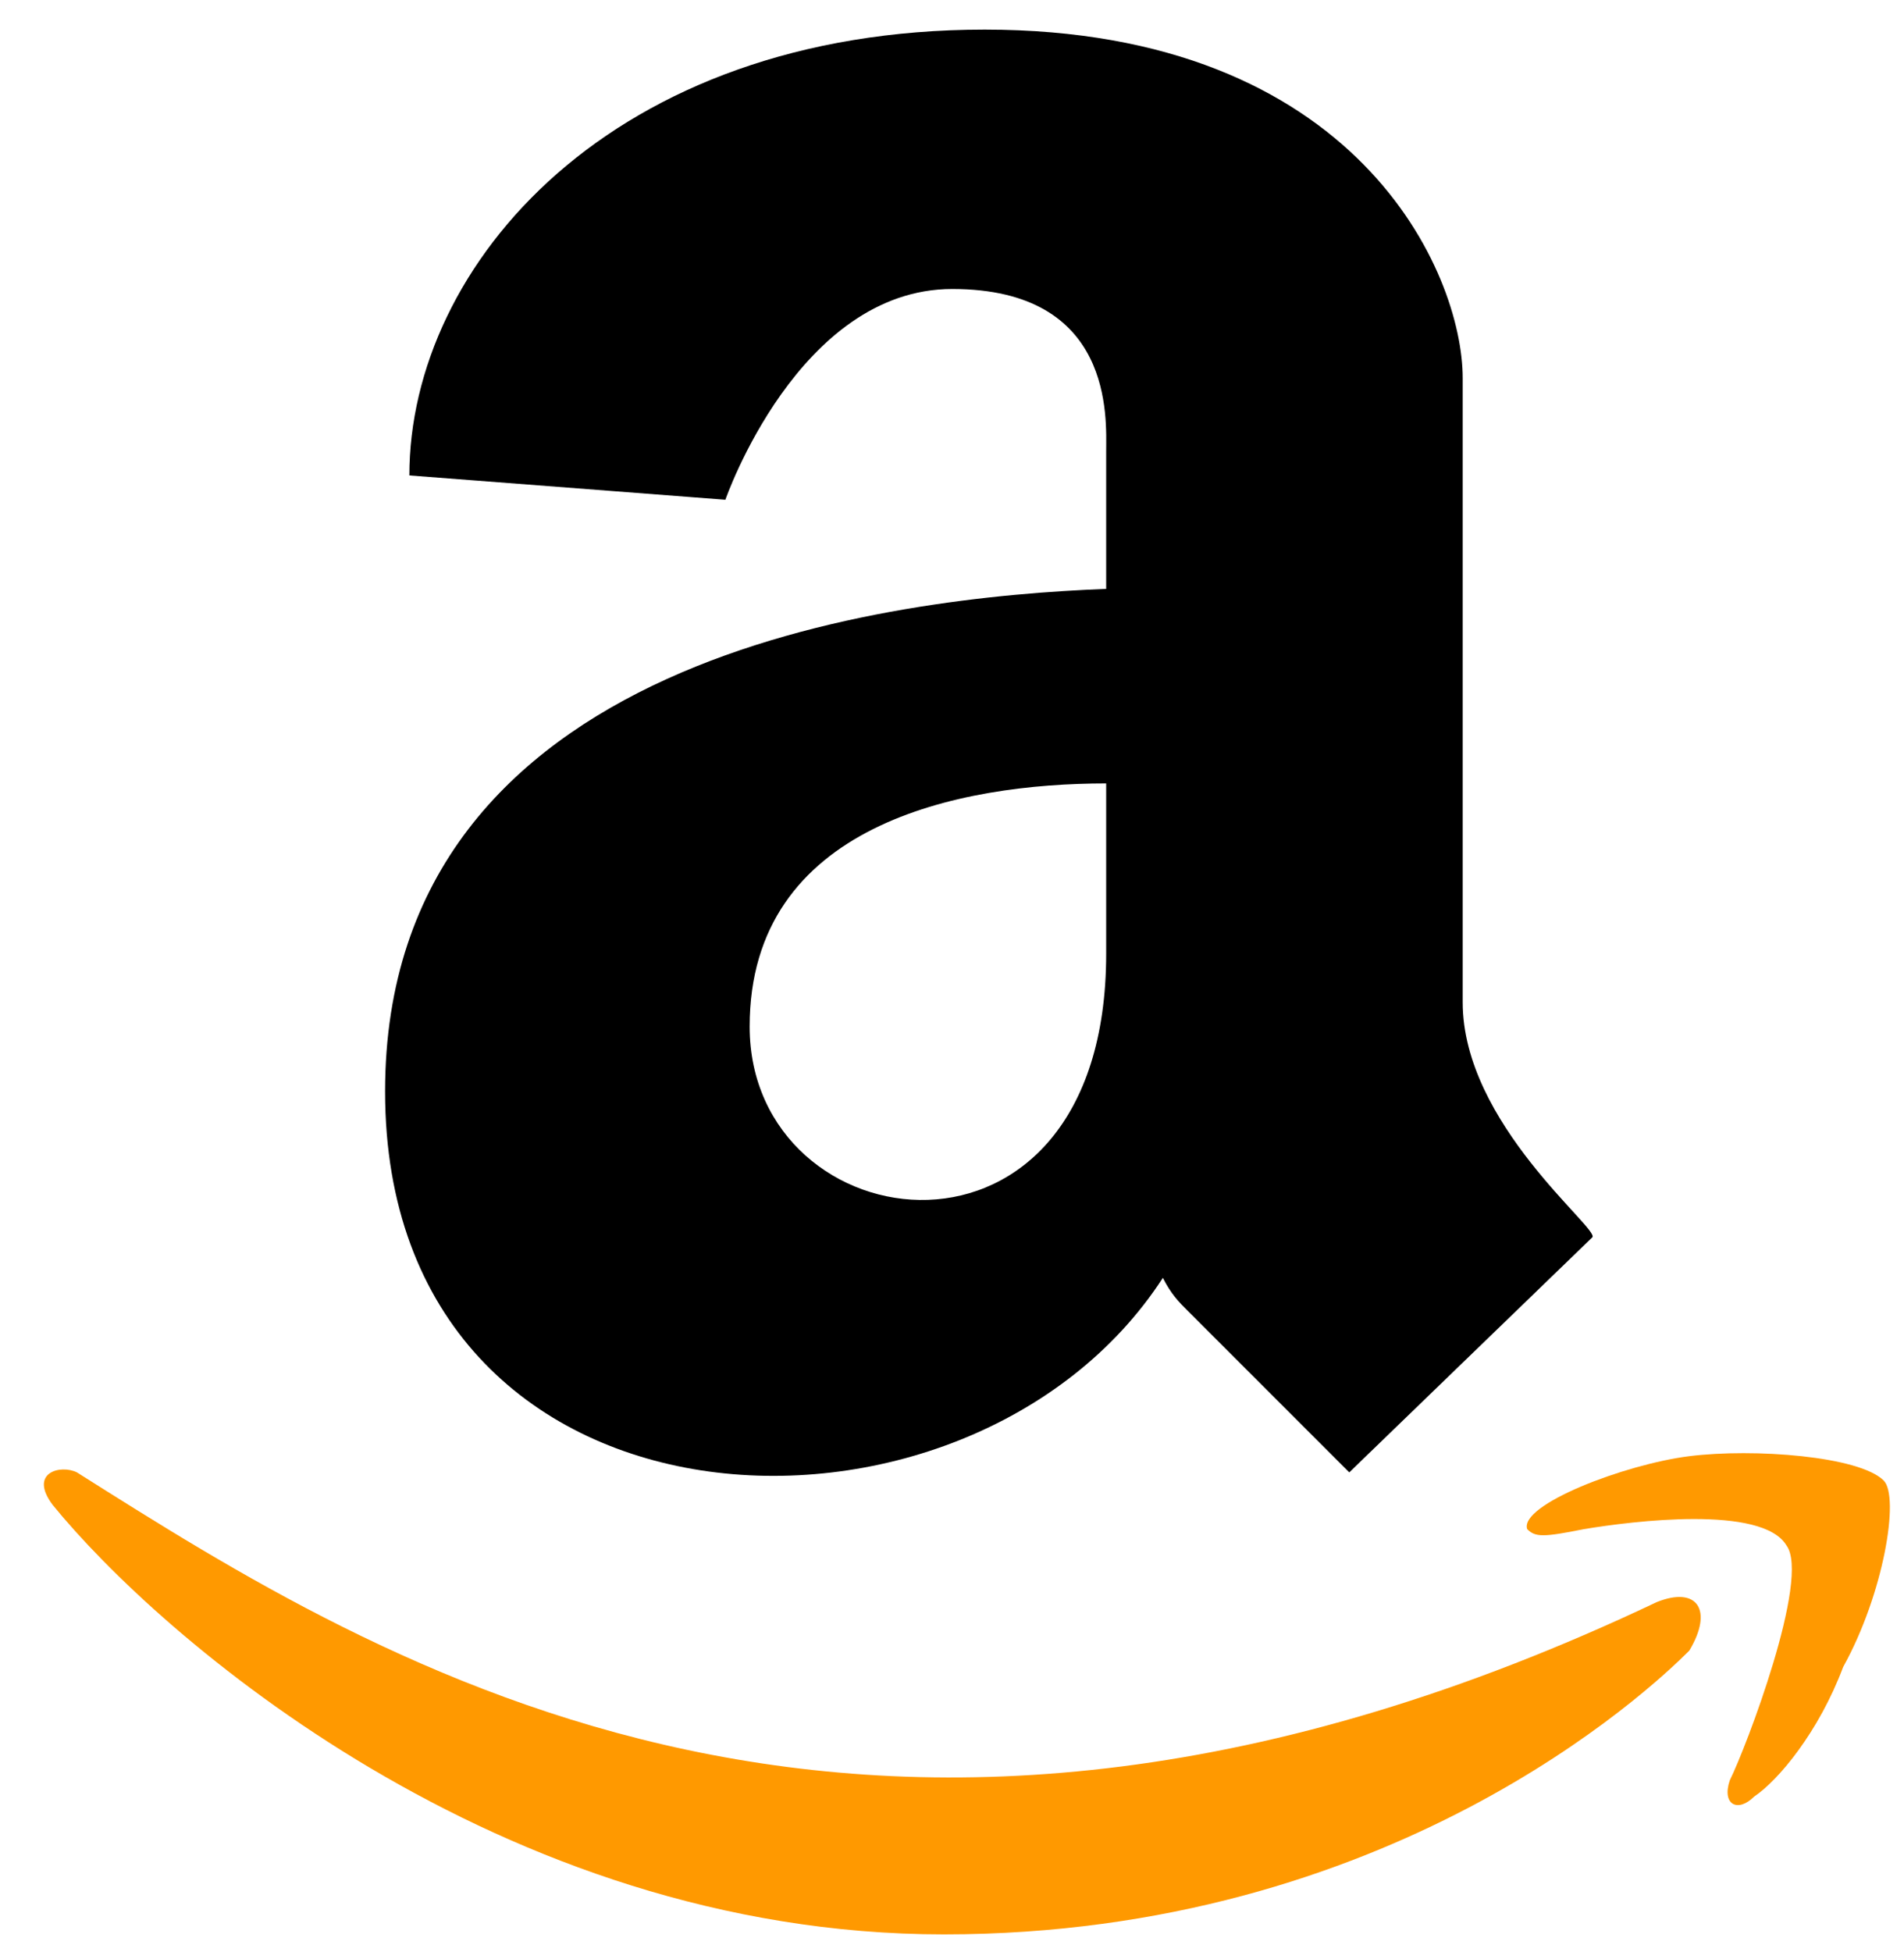
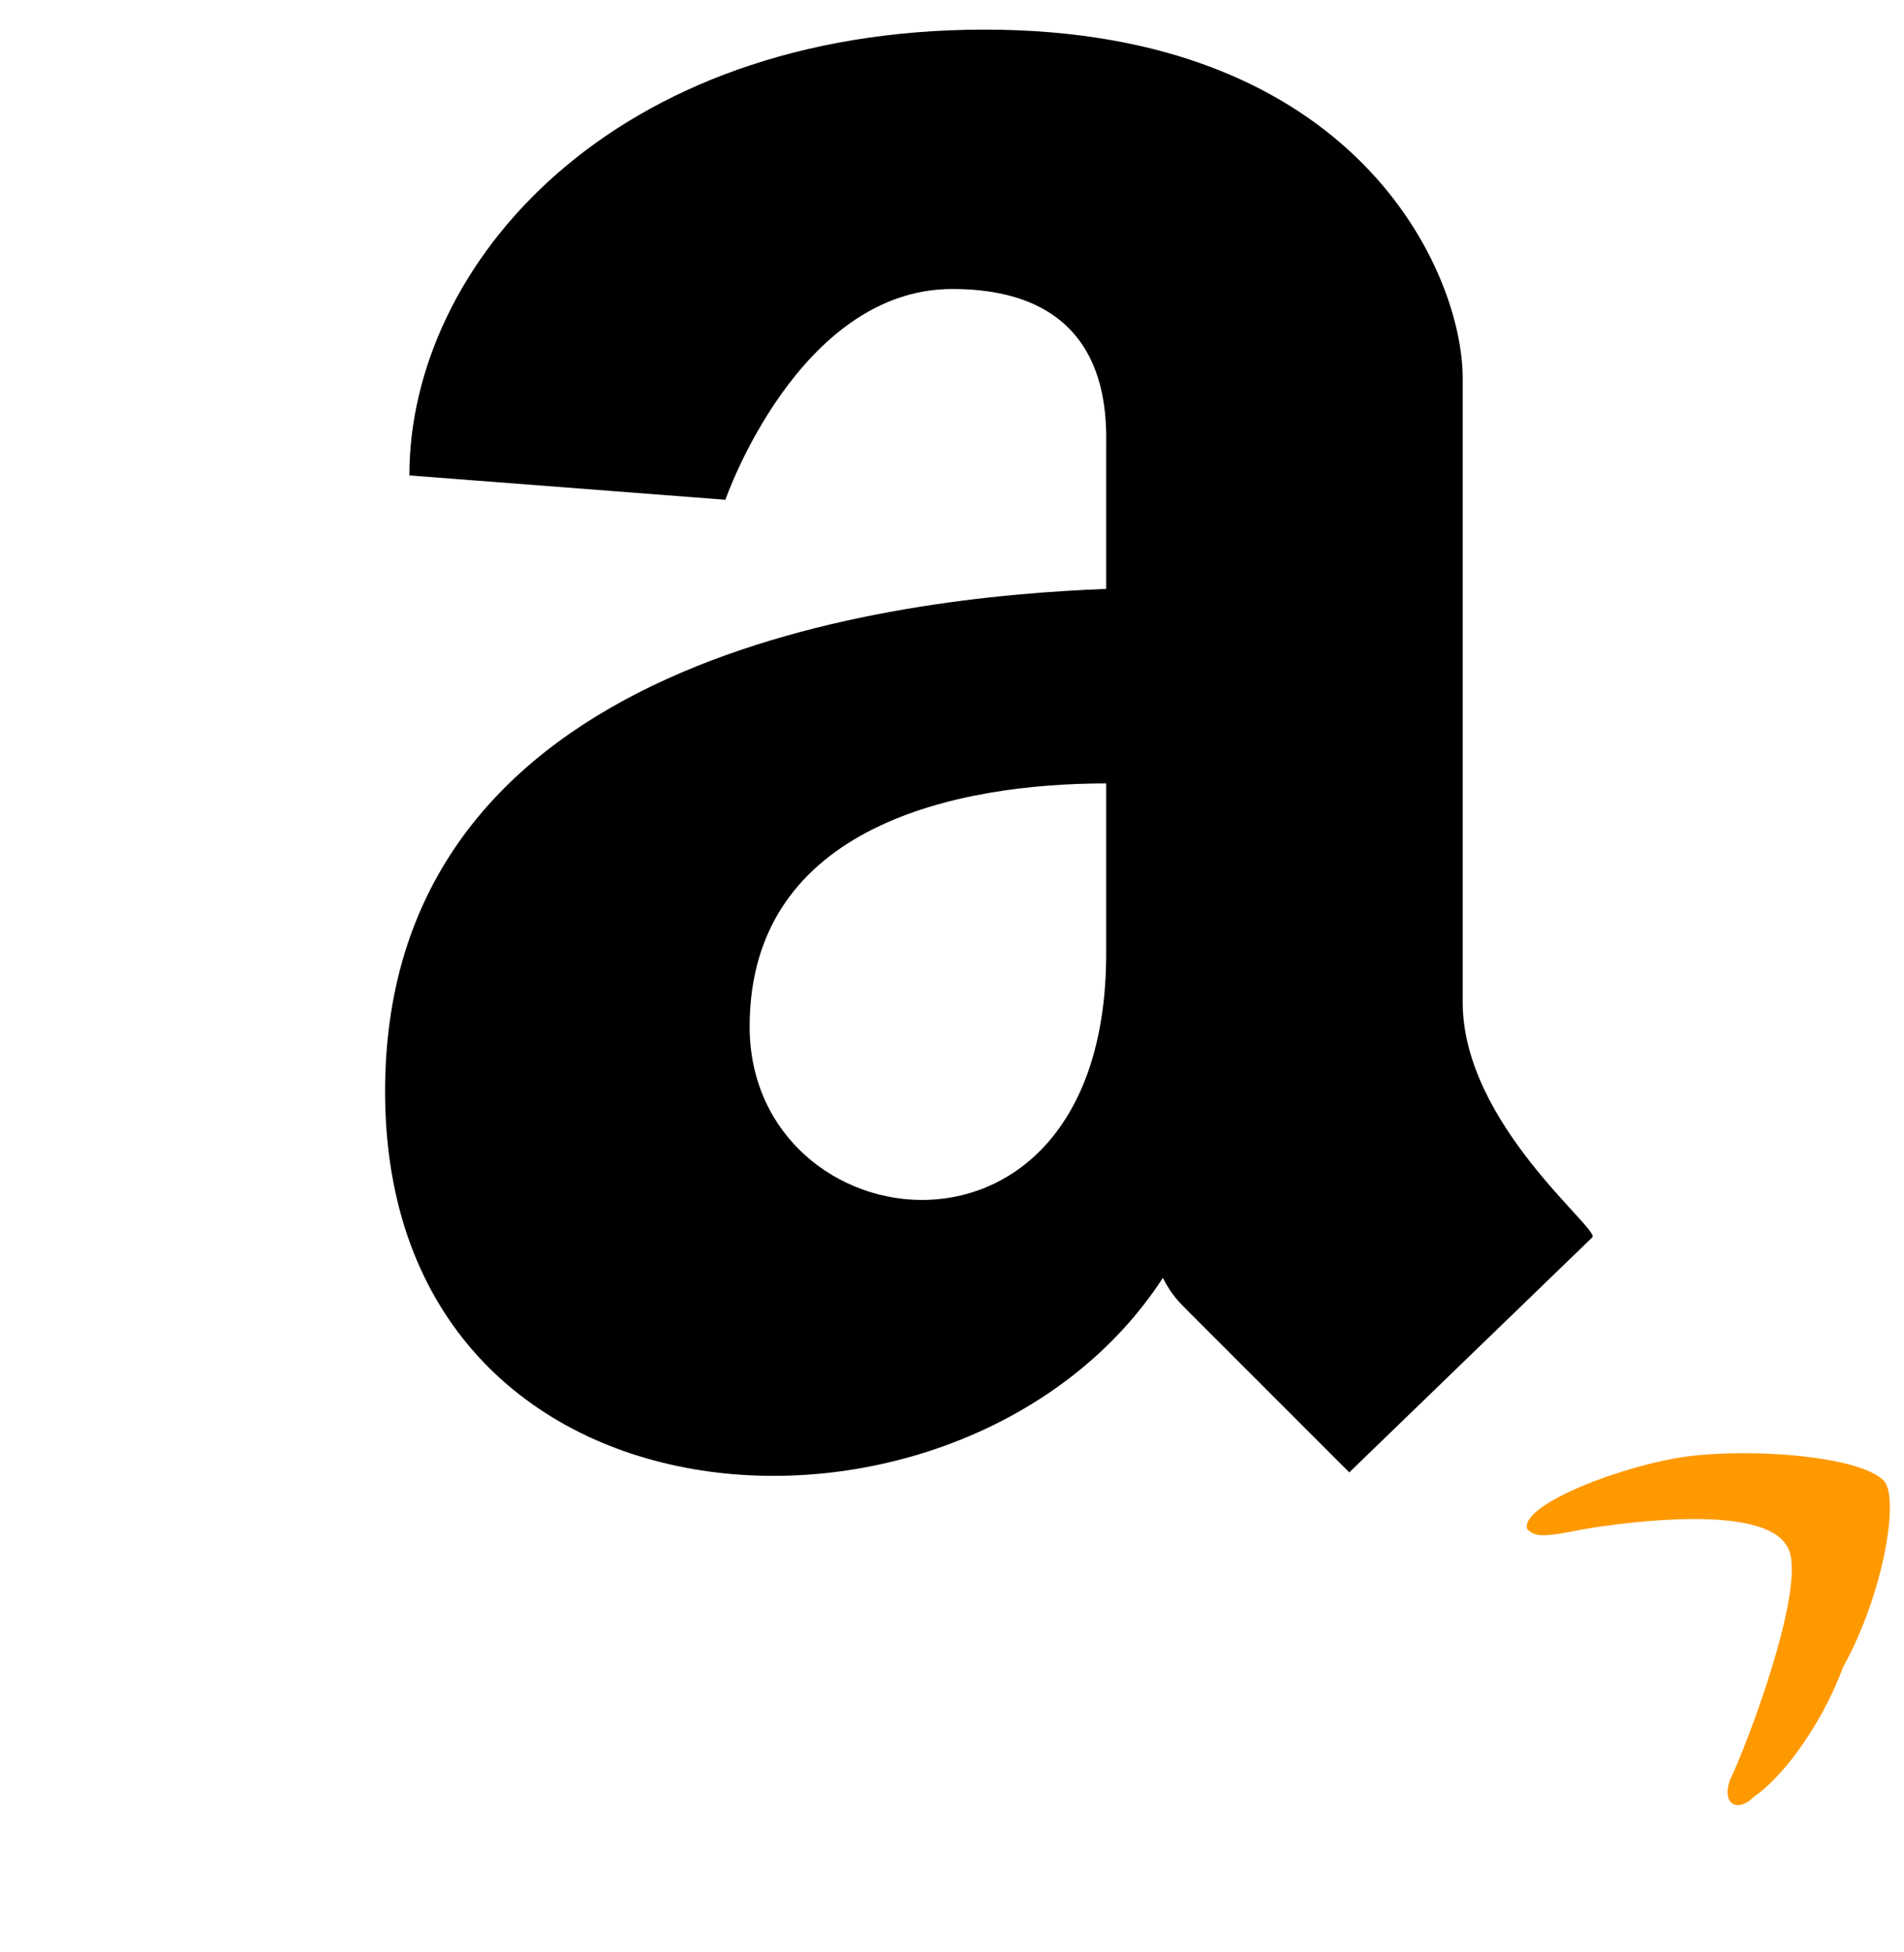
<svg xmlns="http://www.w3.org/2000/svg" width="40" height="41" viewBox="0 0 40 41" fill="none">
  <g id="Icon">
-     <path id="Vector" d="M34.808 33.643C18.297 41.473 8.084 35.005 1.616 30.92C1.276 30.75 0.595 30.92 1.105 31.601C3.318 34.324 10.467 40.622 19.829 40.622C29.191 40.622 34.638 35.516 35.489 34.664C36 33.813 35.659 33.303 34.808 33.643Z" fill="#FF9900" />
    <path id="Vector_2" d="M39.573 31.091C39.062 30.58 36.849 30.41 35.488 30.58C34.126 30.751 31.913 31.602 32.084 32.112C32.254 32.283 32.424 32.283 33.275 32.112C34.296 31.942 37.02 31.602 37.53 32.453C38.041 33.134 36.679 36.708 36.339 37.389C36.169 37.9 36.509 38.07 36.85 37.73C37.36 37.389 38.211 36.368 38.722 35.006C39.573 33.474 39.913 31.431 39.573 31.091Z" fill="#FF9900" />
    <path id="Vector_3" d="M30.729 21.048V7.941C30.729 5.729 28.516 0.622 20.686 0.622C12.856 0.622 8.6 5.558 8.6 9.984L15.239 10.495C15.239 10.495 16.771 6.069 20.005 6.069C23.409 6.069 23.239 8.792 23.239 9.473V12.367C18.813 12.537 8.09 13.729 8.09 22.92C8.09 32.623 20.345 33.133 24.43 26.835C24.601 27.176 24.771 27.346 24.941 27.516C26.473 29.048 28.346 30.92 28.346 30.92L33.452 25.984C33.622 25.814 30.729 23.601 30.729 21.048ZM23.239 20.027C23.239 27.176 15.749 26.154 15.749 21.559C15.749 17.303 20.175 16.452 23.239 16.452V20.027Z" fill="black" />
  </g>
</svg>